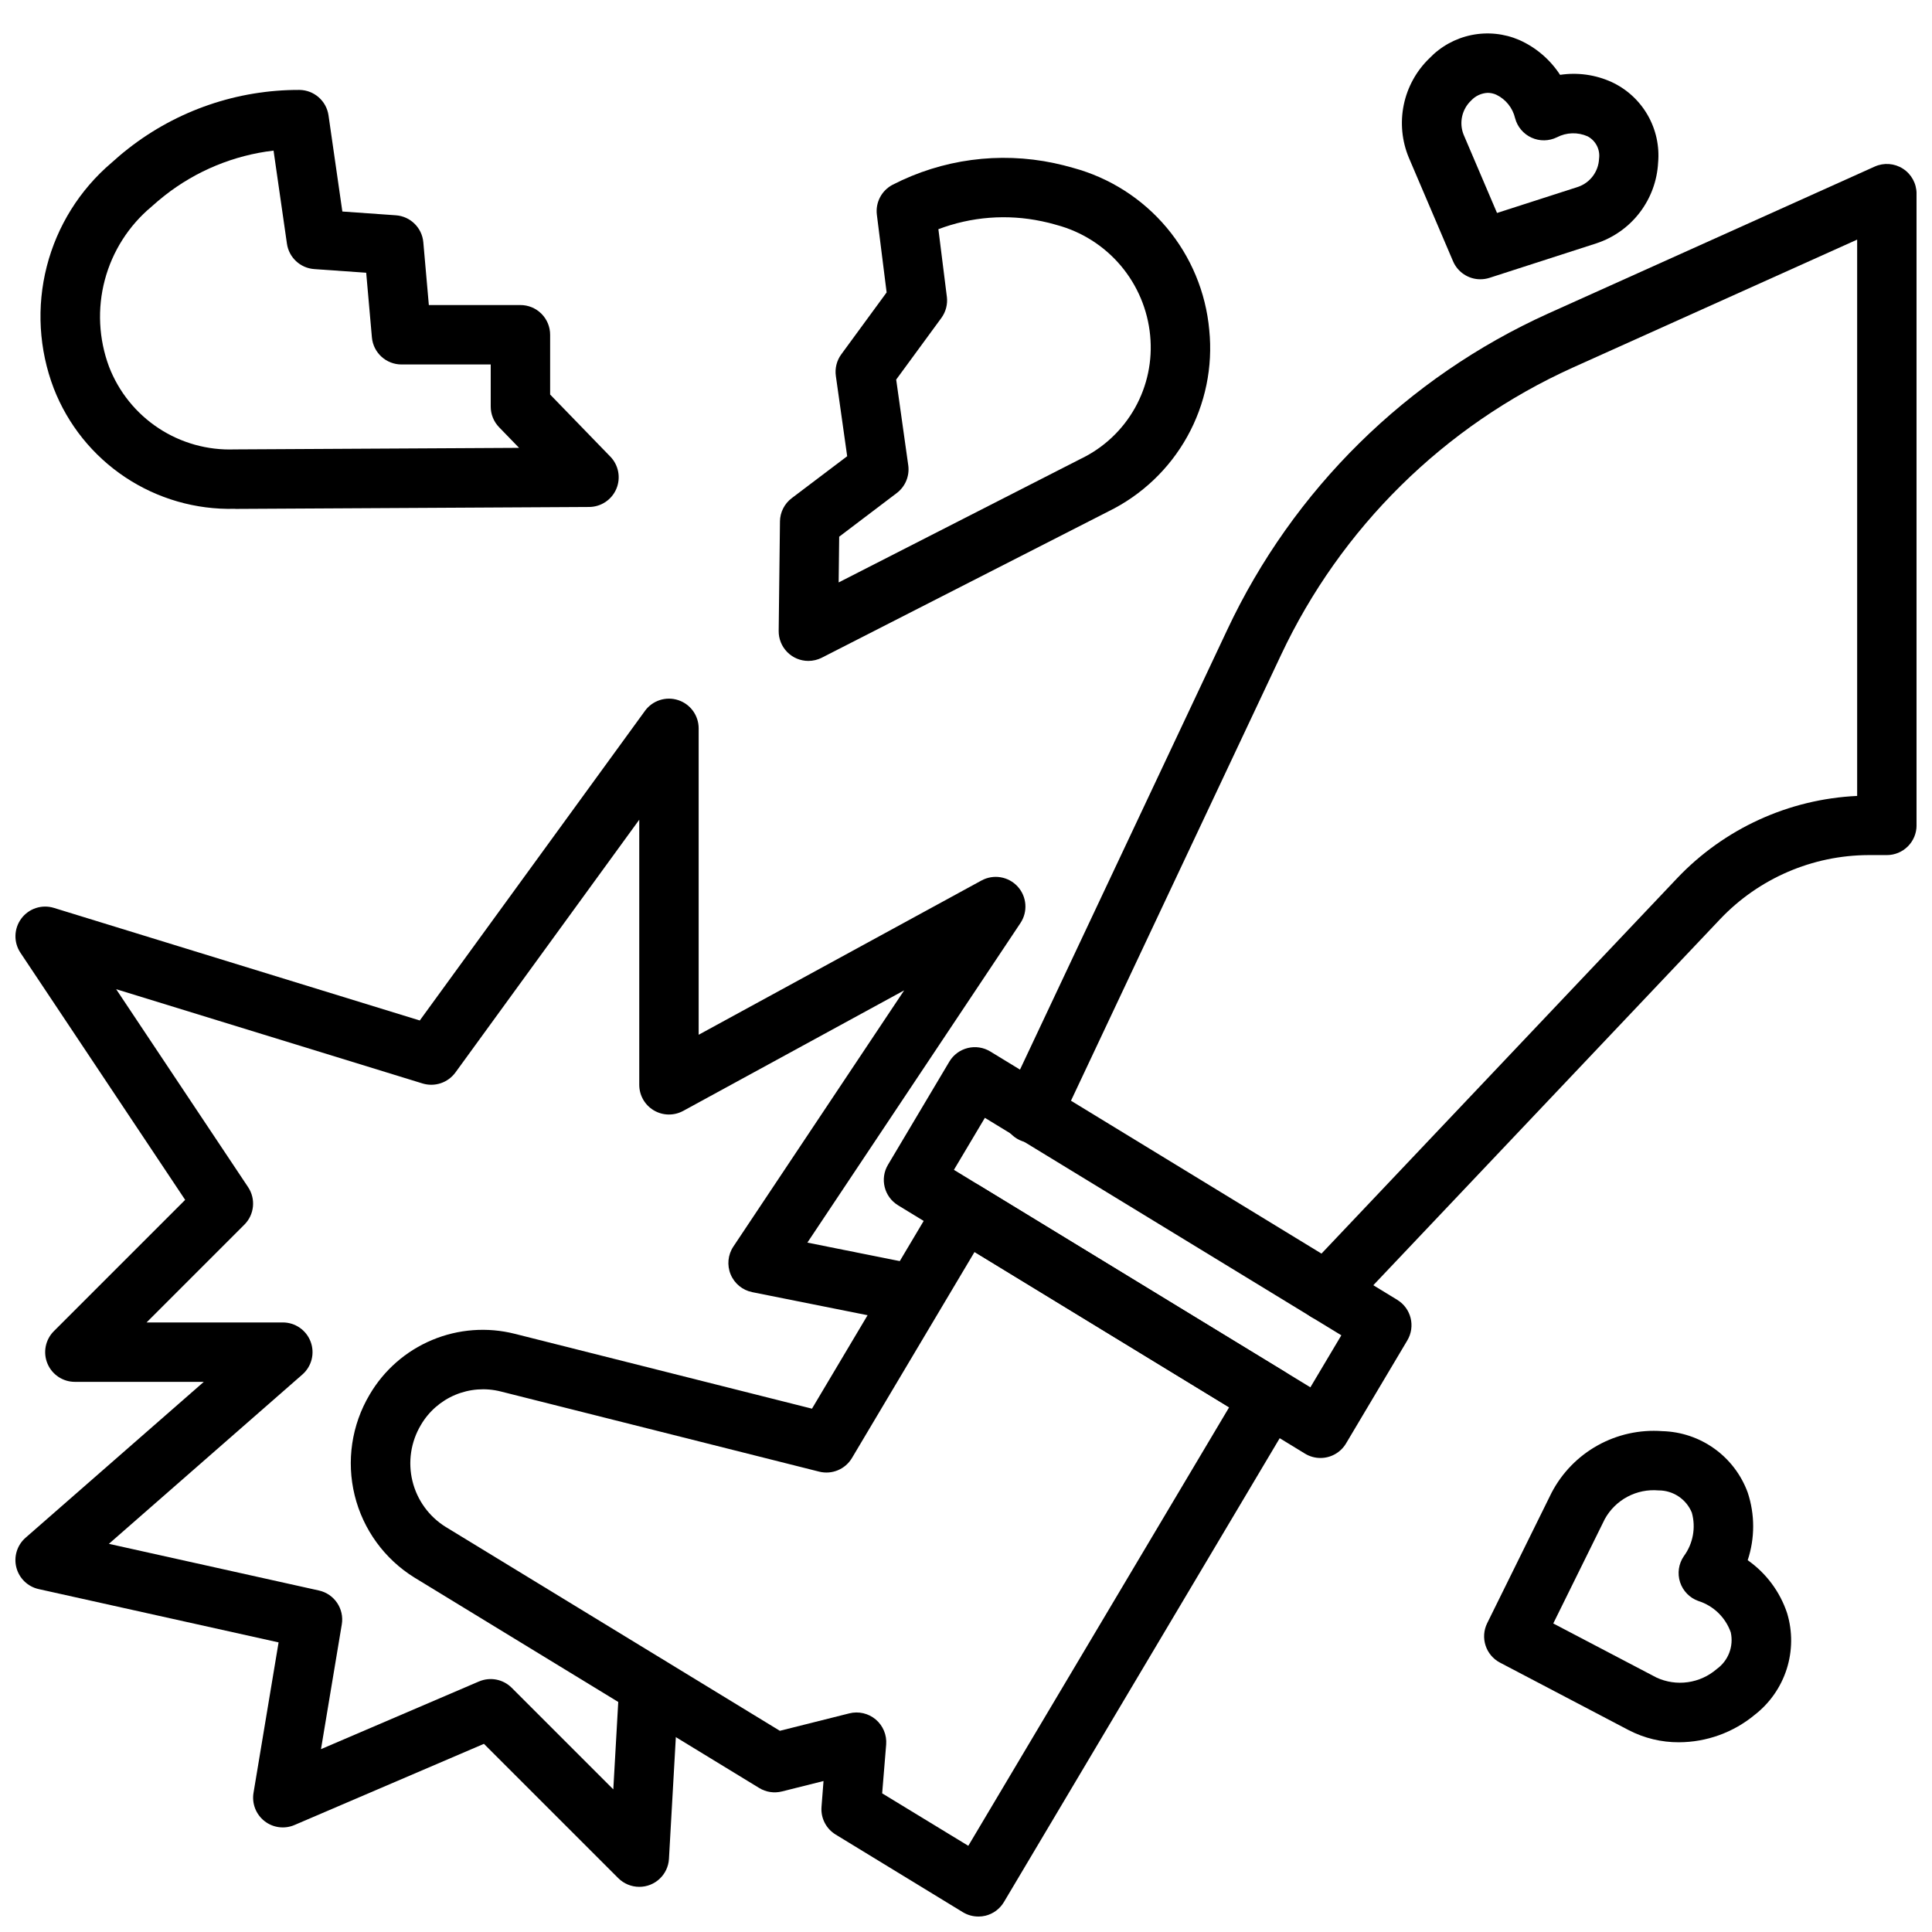
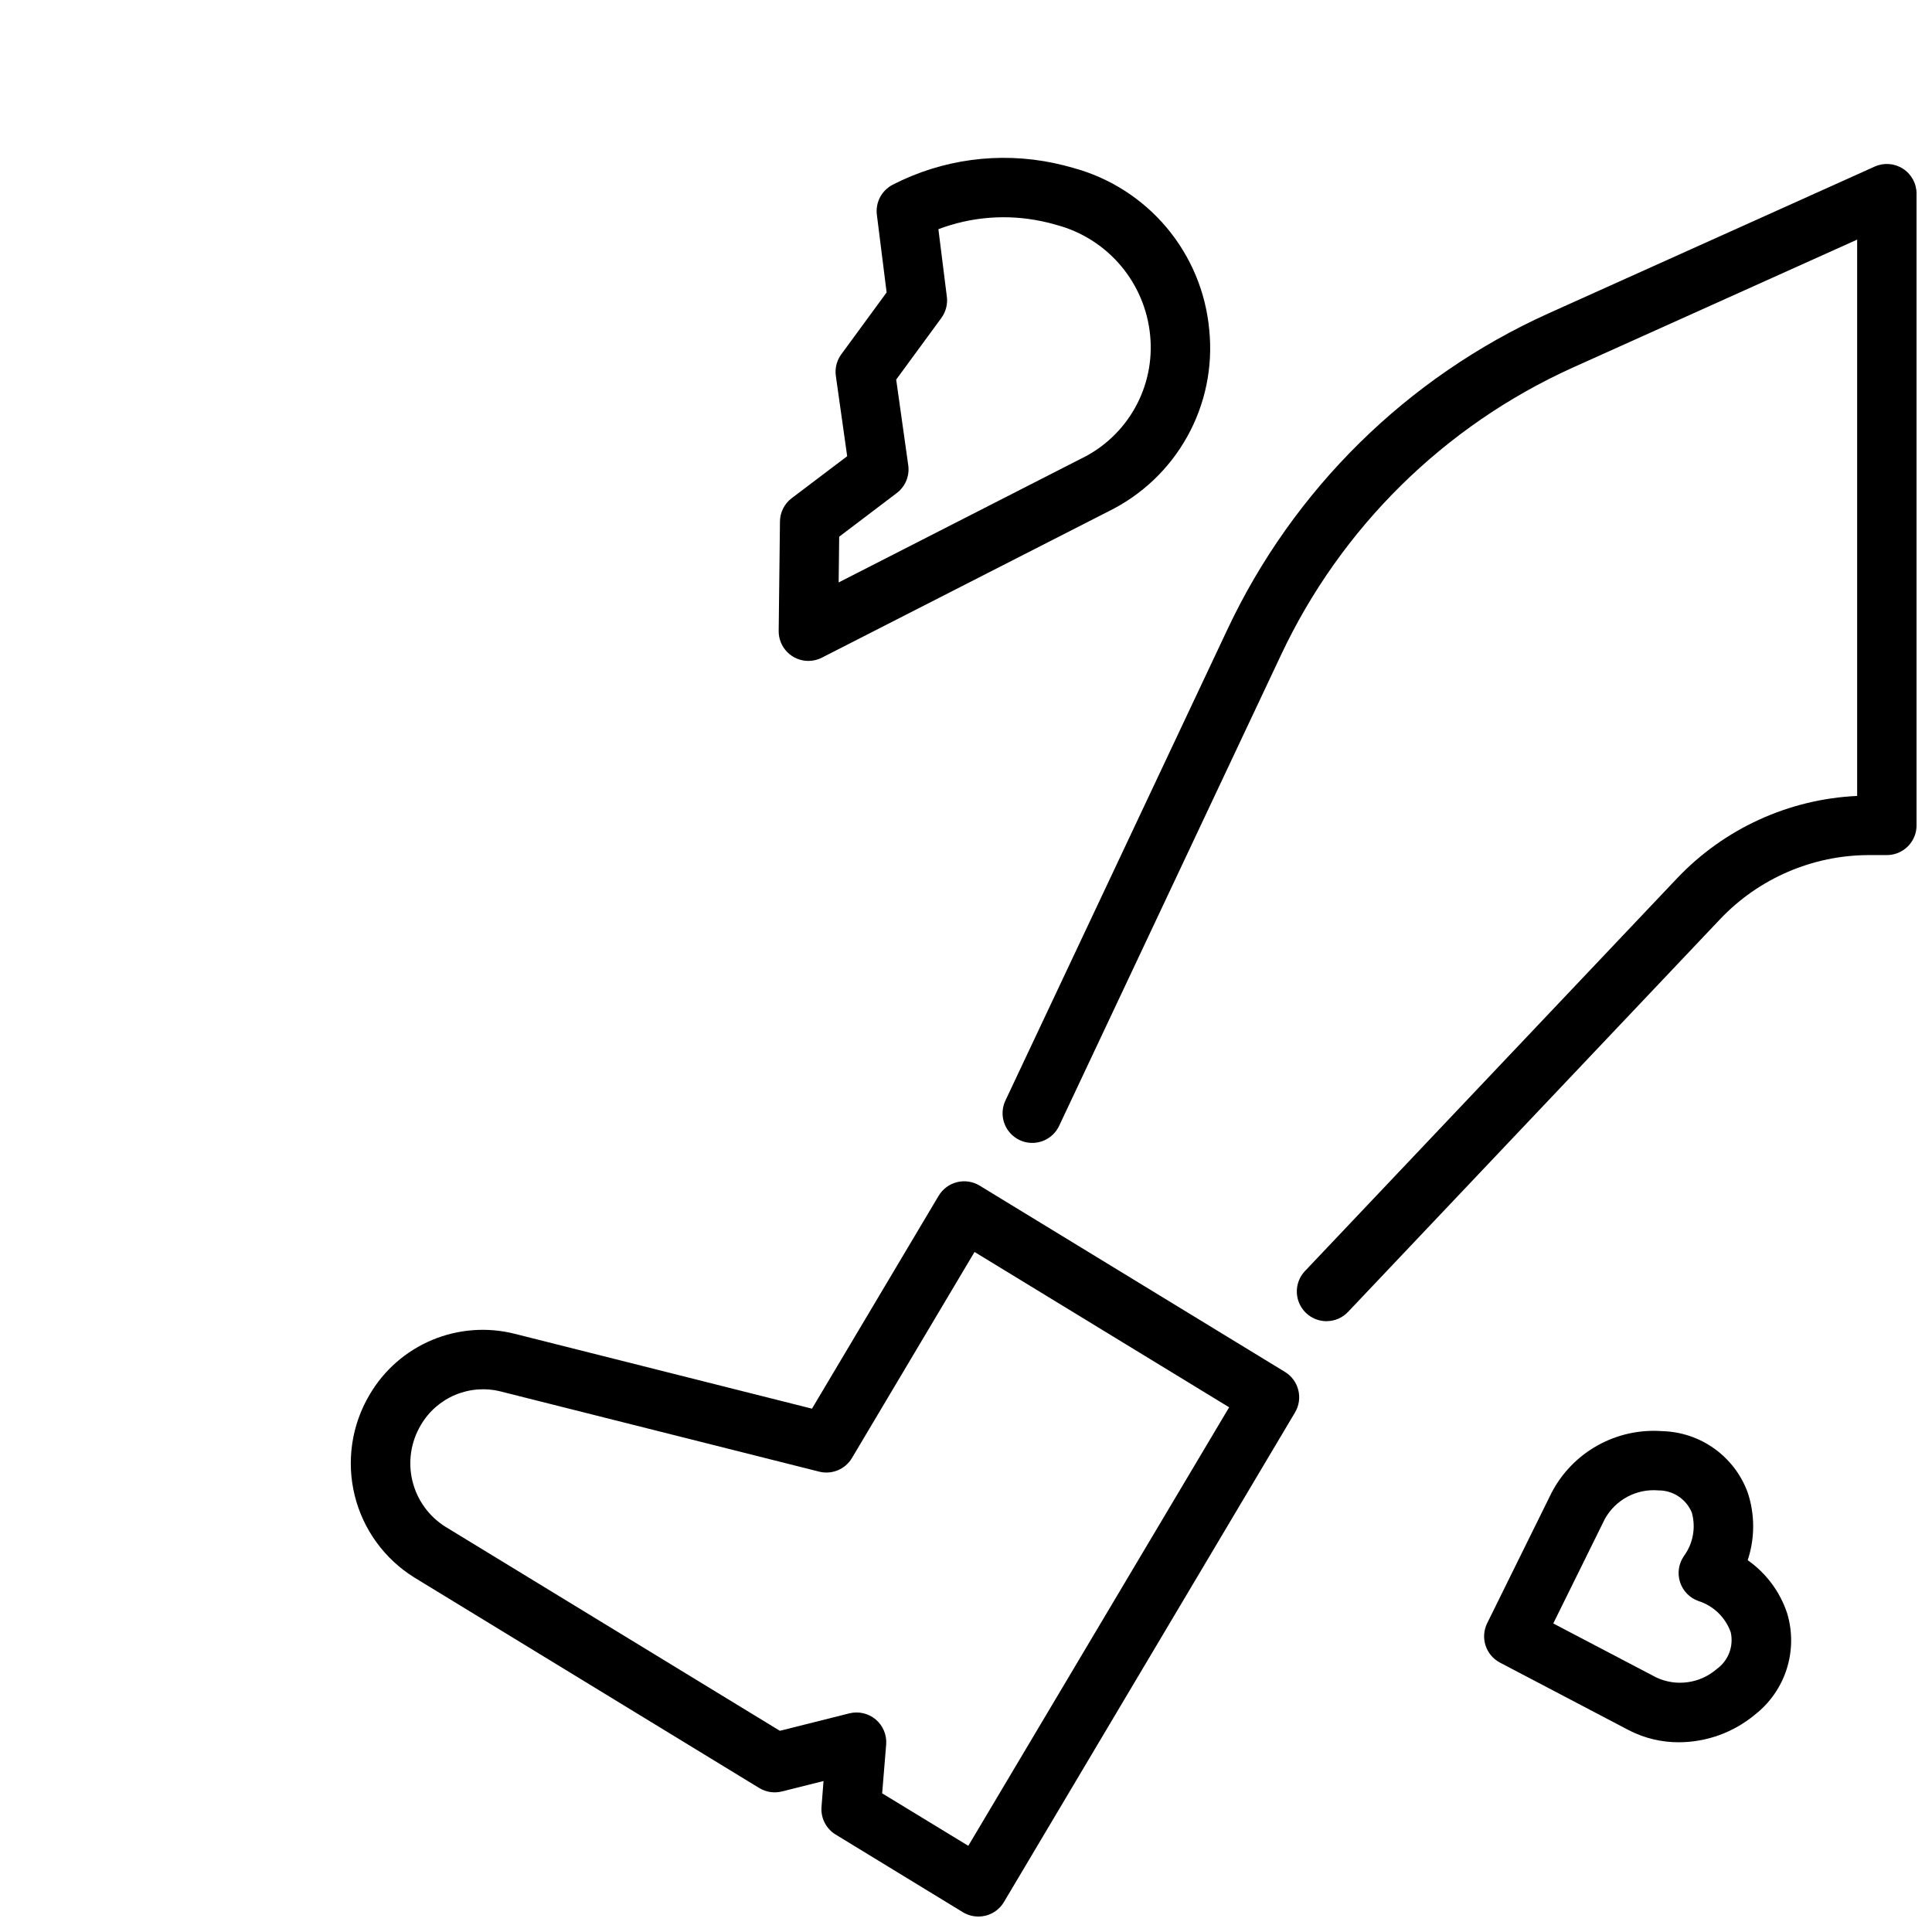
<svg xmlns="http://www.w3.org/2000/svg" width="800px" height="800px" version="1.1" viewBox="144 144 512 512">
  <defs>
    <clipPath id="c">
      <path d="m236 457h253v194.9h-253z" />
    </clipPath>
    <clipPath id="b">
      <path d="m409 187h242.9v308h-242.9z" />
    </clipPath>
    <clipPath id="a">
-       <path d="m148.09 329h267.91v316h-267.91z" />
-     </clipPath>
+       </clipPath>
  </defs>
  <g clip-path="url(#c)">
    <path d="m403.27 651.9c-1.445 0.004-2.867-0.395-4.102-1.148l-33.715-20.578c-2.527-1.543-3.973-4.371-3.746-7.32l0.535-6.863-11.02 2.762h-0.004c-2.047 0.516-4.219 0.188-6.019-0.914l-91.332-55.742c-7.945-4.91-13.645-12.742-15.875-21.812-2.227-9.07-0.809-18.652 3.957-26.684 3.805-6.5 9.617-11.586 16.566-14.492 6.945-2.906 14.652-3.477 21.949-1.625l78.719 19.828 33.566-56.418 0.004 0.004c1.074-1.809 2.828-3.109 4.867-3.613 2.043-0.508 4.199-0.176 5.996 0.918l80.91 49.367h-0.004c3.684 2.246 4.875 7.035 2.668 10.746l-77.145 129.75c-1.074 1.805-2.824 3.106-4.863 3.613-0.629 0.152-1.27 0.227-1.914 0.227zm-25.488-32.645 22.828 13.902 69.125-116.21-67.473-41.164-32.488 54.609c-1.773 2.981-5.293 4.449-8.66 3.613l-84.434-21.254c-4.012-1.008-8.242-0.688-12.055 0.914-3.812 1.605-7.004 4.402-9.09 7.973-2.664 4.469-3.465 9.805-2.234 14.859 1.234 5.055 4.402 9.422 8.824 12.164l88.543 54.02 18.406-4.621c2.457-0.617 5.059-0.016 6.996 1.617 1.938 1.633 2.969 4.098 2.773 6.625z" />
  </g>
-   <path d="m493.94 530.38c-1.445 0.004-2.863-0.395-4.098-1.148l-107.85-65.816v-0.004c-3.688-2.246-4.875-7.043-2.66-10.75l16.246-27.309c1.074-1.809 2.828-3.109 4.871-3.613 2.039-0.508 4.199-0.176 5.992 0.918l107.85 65.816v0.004c3.68 2.246 4.867 7.039 2.66 10.746l-16.246 27.316c-1.422 2.379-3.992 3.84-6.766 3.84zm-97.141-76.359 94.465 57.633 8.203-13.785-94.465-57.633z" />
  <g clip-path="url(#b)">
    <path d="m495.54 494.13c-3.144-0.004-5.984-1.875-7.227-4.762-1.242-2.887-0.648-6.234 1.508-8.52l98.598-104.07c12.496-13.18 29.605-21.008 47.746-21.848v-147.43l-75.414 33.938c-34.016 15.387-61.422 42.406-77.297 76.199l-58.652 124.47c-0.844 1.965-2.445 3.504-4.441 4.262-2 0.762-4.219 0.676-6.152-0.234-1.934-0.914-3.414-2.57-4.102-4.594-0.684-2.023-0.52-4.242 0.461-6.141l58.648-124.46c17.465-37.195 47.637-66.934 85.078-83.859l86.516-38.934c2.434-1.098 5.258-0.883 7.5 0.566 2.246 1.453 3.598 3.941 3.598 6.609v167.41c0 2.09-0.828 4.094-2.305 5.566-1.477 1.477-3.481 2.309-5.566 2.309h-4.871c-14.879 0.051-29.086 6.191-39.324 16.988l-98.594 104.07c-1.484 1.574-3.547 2.461-5.707 2.457z" />
  </g>
  <g clip-path="url(#a)">
-     <path d="m313.41 644.03c-2.086 0-4.09-0.832-5.566-2.305l-35.598-35.59-50.199 21.512c-2.644 1.133-5.695 0.734-7.957-1.043-2.262-1.777-3.375-4.644-2.906-7.481l6.644-39.871-63.566-14.125c-2.902-0.641-5.195-2.859-5.93-5.738-0.738-2.879 0.211-5.926 2.449-7.879l47.23-41.305h-34.172c-3.18 0-6.051-1.918-7.269-4.859s-0.543-6.328 1.707-8.578l34.793-34.793-43.648-65.48c-1.852-2.769-1.758-6.406 0.234-9.074 1.988-2.672 5.445-3.801 8.629-2.82l96.961 29.836 59.672-82.043h-0.004c2.004-2.762 5.559-3.914 8.801-2.859 3.246 1.055 5.441 4.078 5.438 7.488v81.199l74.949-40.879h0.004c3.18-1.738 7.133-1.078 9.582 1.594 2.445 2.676 2.75 6.672 0.738 9.688l-56.461 84.68 27.836 5.574v-0.004c4.129 0.977 6.742 5.047 5.91 9.207-0.832 4.16-4.809 6.91-8.996 6.223l-39.359-7.871c-2.574-0.516-4.723-2.281-5.727-4.707-1.008-2.426-0.734-5.191 0.719-7.375l45.266-67.895-58.559 31.945v-0.004c-2.441 1.332-5.402 1.277-7.789-0.141-2.391-1.418-3.856-3.992-3.856-6.769v-70.258l-48.734 67.016v-0.004c-1.984 2.699-5.453 3.859-8.66 2.898l-81.23-24.992 34.969 52.461-0.004-0.004c2.082 3.121 1.672 7.281-0.984 9.934l-25.922 25.922h36.102c3.281 0 6.223 2.031 7.375 5.106 1.156 3.07 0.285 6.535-2.188 8.695l-51.277 44.871 55.672 12.367c4.082 0.91 6.742 4.856 6.051 8.98l-5.512 33.062 41.871-17.941 0.004 0.004c2.957-1.266 6.383-0.605 8.66 1.668l26.93 26.93 1.574-27.828c0.246-4.348 3.969-7.672 8.316-7.426 4.348 0.246 7.672 3.969 7.426 8.316l-2.566 45.344c-0.238 4.172-3.691 7.43-7.871 7.422z" />
-   </g>
-   <path d="m206.18 278.84c-10.305 0.262-20.438-2.668-29.016-8.379-8.582-5.715-15.188-13.934-18.922-23.543-3.941-10.324-4.586-21.613-1.844-32.32 2.738-10.703 8.73-20.297 17.145-27.457 1.41-1.281 2.891-2.543 4.426-3.738v-0.004c12.949-10.137 28.934-15.621 45.383-15.57 3.879 0.043 7.152 2.906 7.707 6.746l3.668 25.477 14.168 1c3.859 0.27 6.949 3.301 7.289 7.152l1.465 16.633 24.27 0.004c2.09 0 4.09 0.828 5.566 2.305 1.477 1.477 2.305 3.477 2.305 5.566v15.84l15.918 16.422v-0.004c2.219 2.262 2.863 5.633 1.641 8.551-1.223 2.922-4.078 4.824-7.246 4.832l-93.598 0.512zm10.312-94.93c-10.523 1.238-20.504 5.359-28.84 11.902-1.219 0.961-2.387 1.945-3.504 2.961-6.035 5.039-10.355 11.82-12.371 19.418s-1.621 15.633 1.121 22.996c2.57 6.664 7.16 12.359 13.125 16.289 5.969 3.93 13.012 5.894 20.148 5.621h0.254l75.137-0.41-5.297-5.465c-1.43-1.477-2.227-3.453-2.219-5.508v-11.125h-23.617c-4.09 0.016-7.512-3.106-7.871-7.18l-1.512-17.129-13.762-0.969c-3.695-0.258-6.711-3.055-7.242-6.723z" />
+     </g>
  <path d="m358.23 319.15c-2.106 0-4.121-0.84-5.598-2.336-1.48-1.496-2.297-3.519-2.273-5.621l0.34-29.008h-0.004c0.035-2.441 1.199-4.727 3.148-6.188l14.668-11.094-3-21.254c-0.289-2.031 0.227-4.098 1.441-5.754l12.012-16.398-2.582-20.562c-0.418-3.269 1.25-6.449 4.172-7.973 13.164-6.773 28.258-8.801 42.746-5.746 1.738 0.371 3.434 0.789 5.086 1.273 9.68 2.621 18.332 8.141 24.781 15.82 6.453 7.684 10.395 17.156 11.301 27.145 0.988 9.793-1.047 19.648-5.832 28.246-4.785 8.598-12.09 15.523-20.93 19.844l-75.902 38.746c-1.109 0.566-2.332 0.859-3.574 0.859zm8.164-32.922-0.141 12.121 64.297-32.828v0.004c6.008-2.918 10.977-7.609 14.238-13.438 3.266-5.832 4.664-12.52 4.016-19.168-0.648-6.836-3.379-13.312-7.816-18.555-4.441-5.242-10.379-8.996-17.02-10.762-1.273-0.379-2.582-0.707-3.938-0.984v0.004c-9.129-1.926-18.621-1.191-27.348 2.117l2.242 17.887 0.004-0.004c0.25 1.996-0.27 4.016-1.457 5.637l-11.973 16.336 3.195 22.695c0.398 2.828-0.77 5.652-3.047 7.375z" />
  <path d="m588.93 605.72c-4.621 0.02-9.18-1.082-13.285-3.203l-34.125-17.902c-3.785-1.984-5.293-6.625-3.402-10.453l17.059-34.559c2.758-5.293 7.008-9.66 12.223-12.562 5.215-2.902 11.164-4.215 17.117-3.773 4.969 0.129 9.781 1.746 13.82 4.644 4.035 2.898 7.109 6.945 8.82 11.613 1.934 5.824 1.934 12.121 0 17.945 4.894 3.434 8.559 8.355 10.445 14.031 1.465 4.836 1.426 10.004-0.109 14.816-1.539 4.816-4.5 9.051-8.496 12.145-5.644 4.672-12.738 7.234-20.066 7.258zm-33.297-31.488 27.332 14.328c2.594 1.203 5.477 1.637 8.309 1.238 2.832-0.395 5.492-1.598 7.656-3.469 3.09-2.203 4.562-6.039 3.738-9.746-1.398-3.961-4.574-7.035-8.582-8.305-2.301-0.816-4.094-2.66-4.852-4.984-0.754-2.324-0.387-4.867 0.996-6.887 2.449-3.316 3.234-7.574 2.125-11.547-1.473-3.578-4.965-5.906-8.832-5.887-2.856-0.25-5.719 0.336-8.246 1.684-2.523 1.348-4.606 3.402-5.988 5.91z" />
-   <path d="m536.3 218.01c-3.152 0-5.996-1.887-7.234-4.785l-11.703-27.418c-1.852-4.43-2.324-9.316-1.352-14.02 0.969-4.699 3.336-9 6.789-12.336 3.004-3.141 6.894-5.289 11.152-6.16 4.258-0.867 8.676-0.414 12.668 1.305 4.422 1.973 8.18 5.184 10.816 9.238 4.648-0.699 9.398-0.035 13.676 1.914 4 1.863 7.328 4.914 9.527 8.738 2.203 3.824 3.172 8.234 2.777 12.629-0.254 4.789-1.949 9.391-4.863 13.203-2.91 3.812-6.91 6.656-11.465 8.16l-28.34 9.148c-0.789 0.254-1.617 0.383-2.449 0.383zm28.379-17.02m-26.434-32.383c-1.664 0.078-3.231 0.805-4.367 2.023-2.445 2.305-3.25 5.863-2.031 8.996l8.879 20.812 21.531-6.934c3.184-1.121 5.363-4.066 5.508-7.438 0.344-2.422-0.875-4.797-3.039-5.938-2.606-1.152-5.594-1.062-8.121 0.254-2.117 1.039-4.59 1.078-6.738 0.098-2.144-0.977-3.742-2.863-4.348-5.144-0.637-2.727-2.469-5.019-4.988-6.234-0.719-0.324-1.496-0.492-2.285-0.496z" />
</svg>